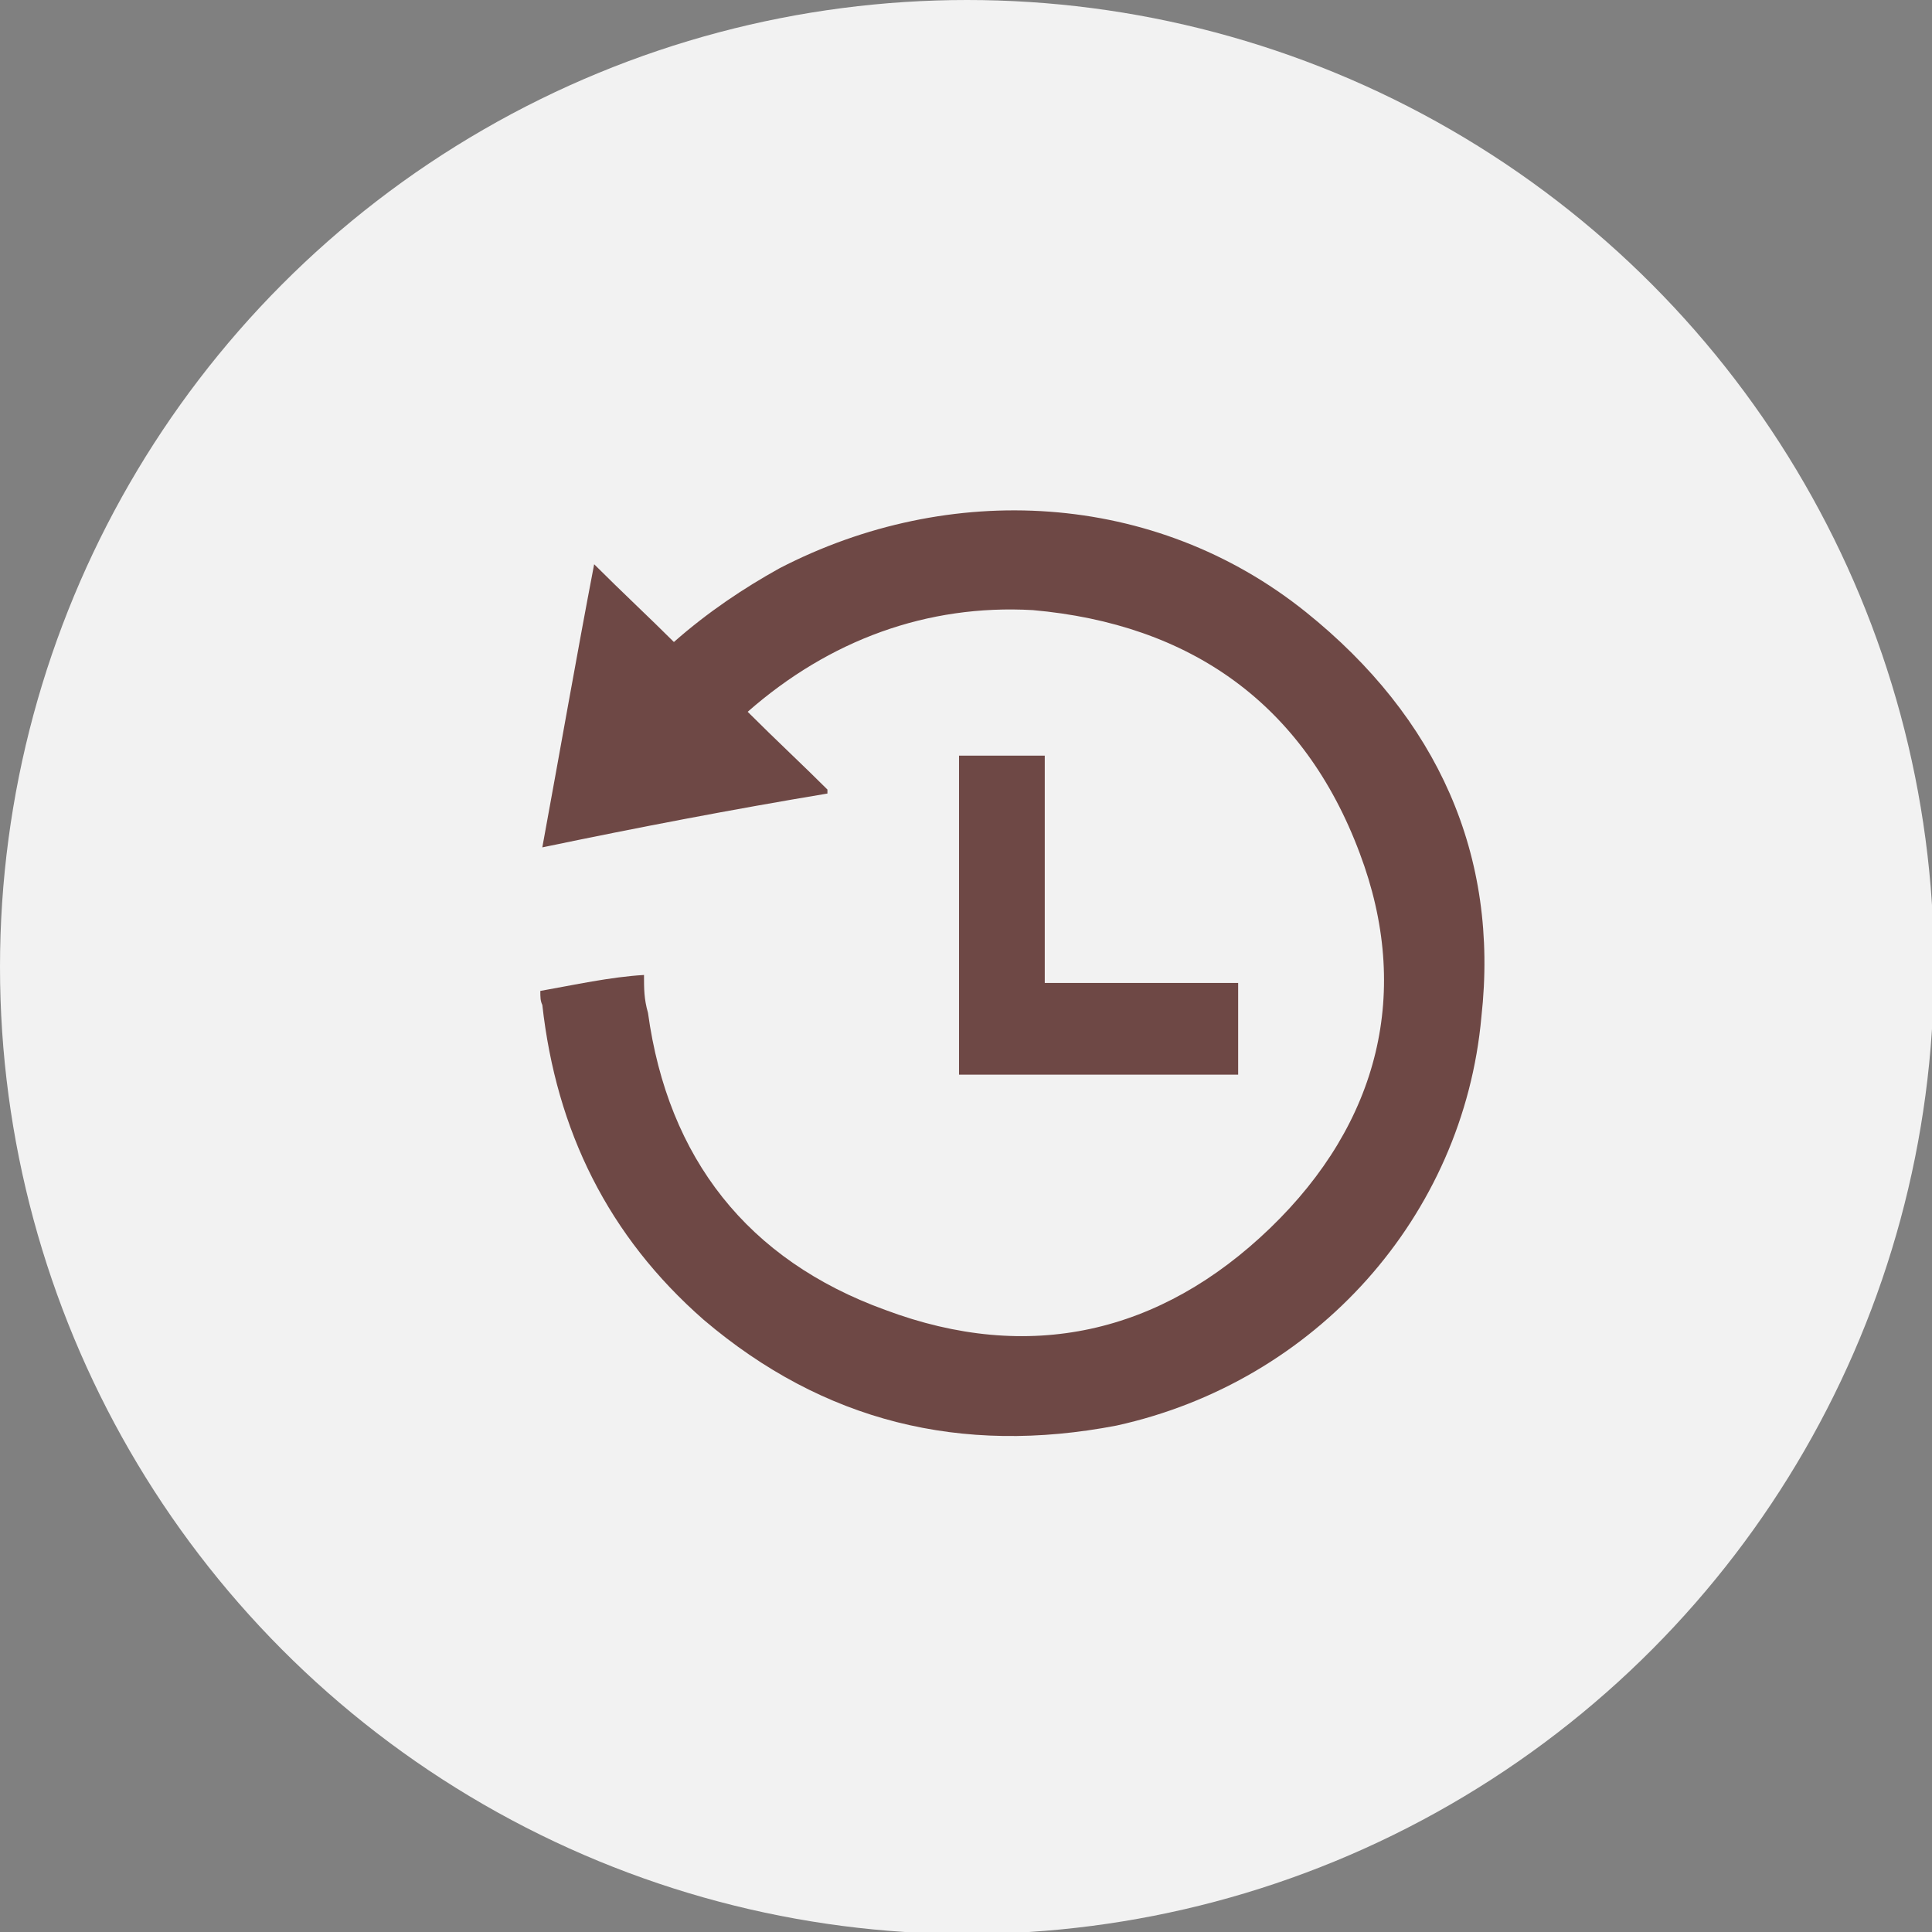
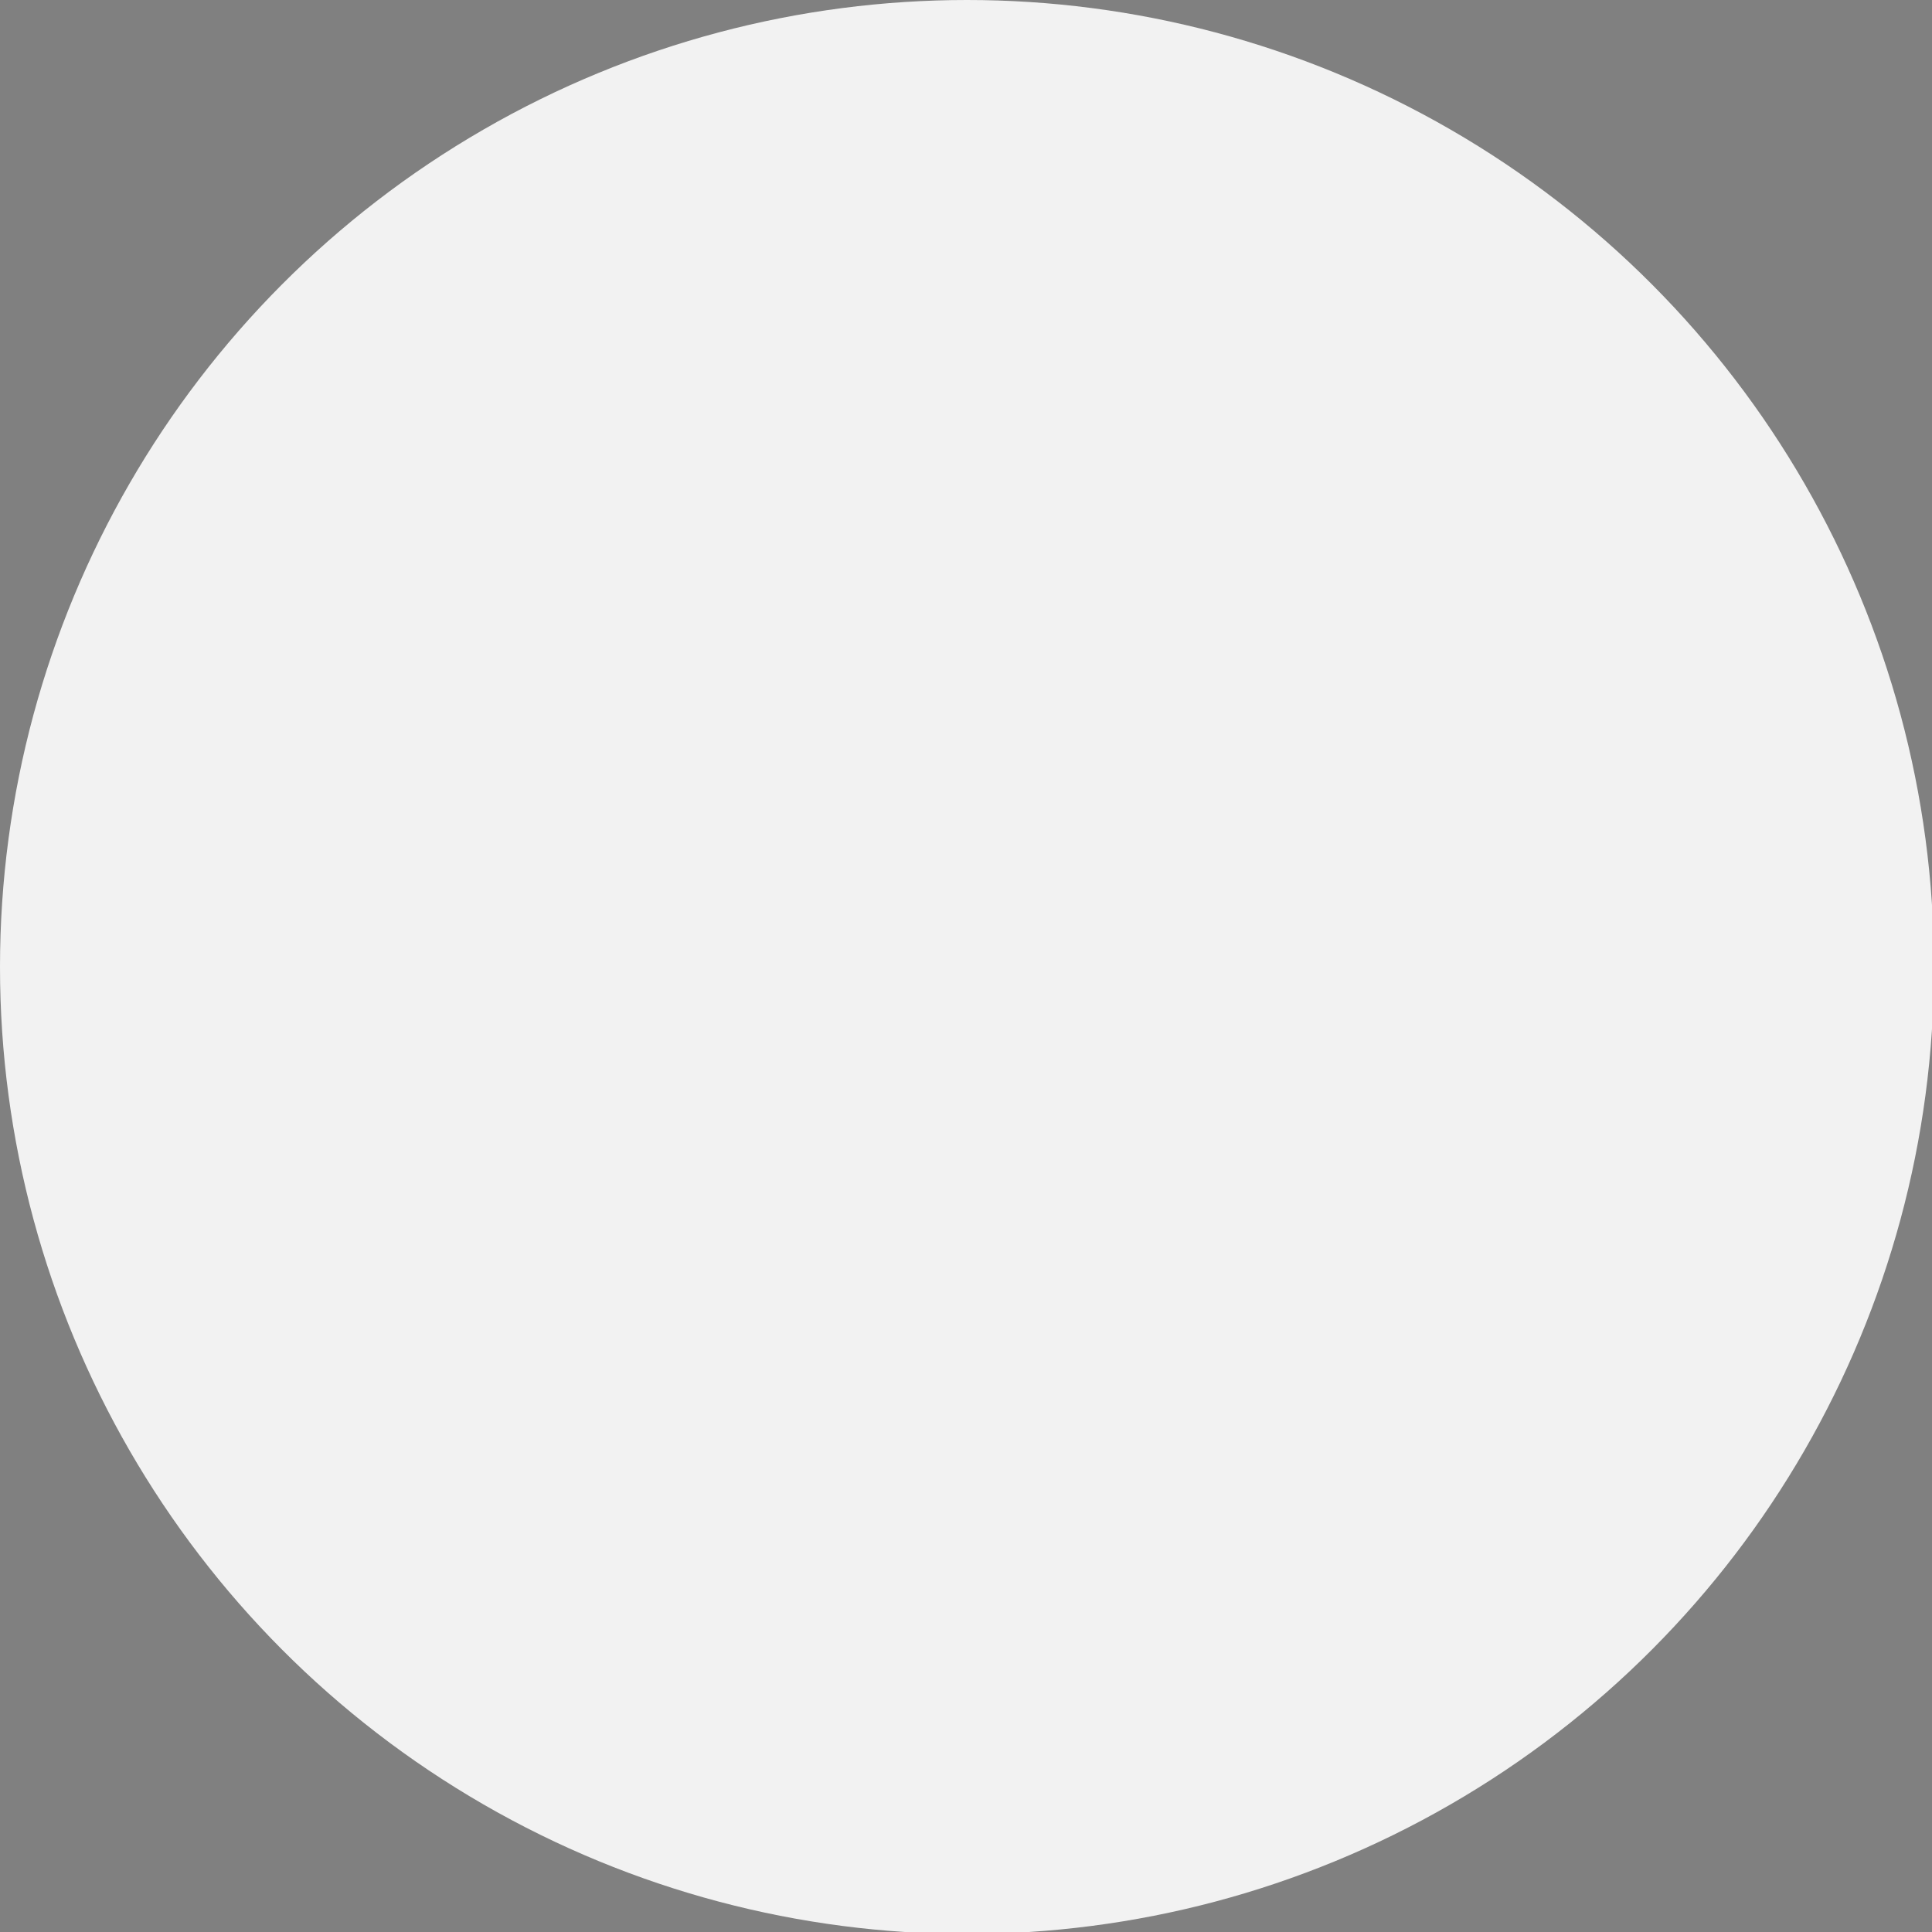
<svg xmlns="http://www.w3.org/2000/svg" version="1.1" baseProfile="tiny" id="Ebene_1" x="0px" y="0px" width="96.9px" height="96.9px" viewBox="0 0 96.9 96.9" xml:space="preserve">
  <rect x="0" y="0" width="96.9" height="96.9" fill="#808080" stroke="none" />
  <g>
    <circle fill="#F2F2F2" cx="48.5" cy="48.5" r="48.5" />
    <g>
-       <path fill-rule="evenodd" fill="#6E4845" d="M27.1,49.7c1.7-0.3,3.5-0.7,5.2-0.8c0,0.7,0,1.2,0.2,1.9c1,7.3,5,12.4,11.9,14.9    c7.2,2.7,13.8,1.2,19.3-4.1c5.5-5.3,7.1-11.9,4.5-18.8c-2.8-7.5-8.5-11.5-16.4-12.2c-5.3-0.3-10.2,1.5-14.3,5.1    c1.4,1.4,2.8,2.7,4,3.9c0,0.2,0,0.2,0,0.2c-4.8,0.8-9.5,1.7-14.3,2.7c0.9-4.9,1.7-9.5,2.6-14.2c1.4,1.4,2.8,2.7,4,3.9    c1.7-1.5,3.5-2.7,5.3-3.7c8.5-4.4,18.8-3.9,26.4,2.2c6.6,5.3,9.7,12.2,8.8,20.3c-0.9,10-8.3,18.3-18.3,20.5    c-7.8,1.5-14.7-0.2-20.7-5.3c-4.8-4.2-7.4-9.5-8.1-15.8C27.1,50.2,27.1,50,27.1,49.7L27.1,49.7z" />
-       <path fill-rule="evenodd" fill="#6E4845" d="M52.4,37.9c0,3.7,0,7.7,0,11.4c3.2,0,6.4,0,9.7,0c0,1.5,0,3.1,0,4.6    c-4.7,0-9.3,0-14,0c0-5.3,0-10.7,0-16C49.5,37.9,51,37.9,52.4,37.9L52.4,37.9z" />
-     </g>
+       </g>
  </g>
</svg>